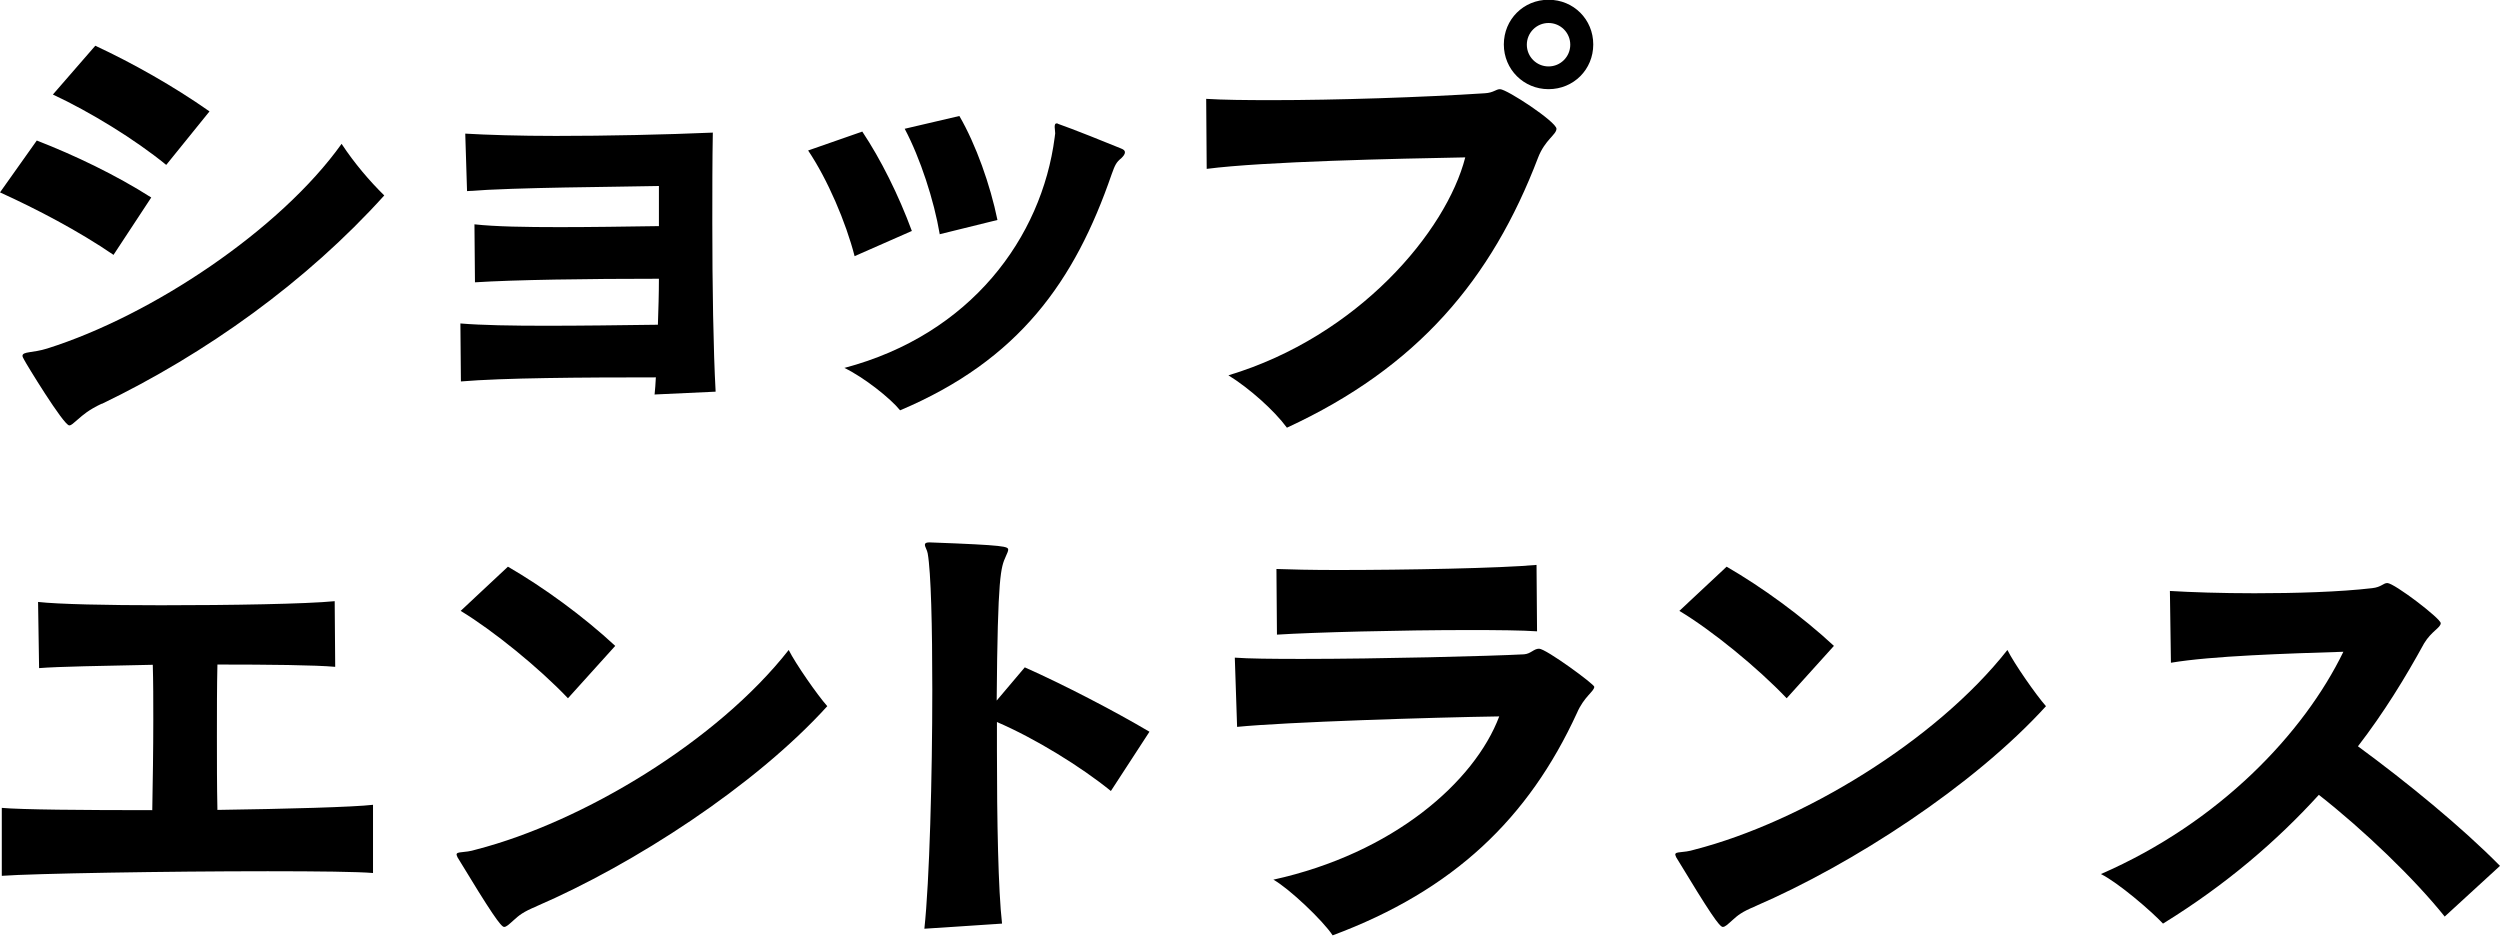
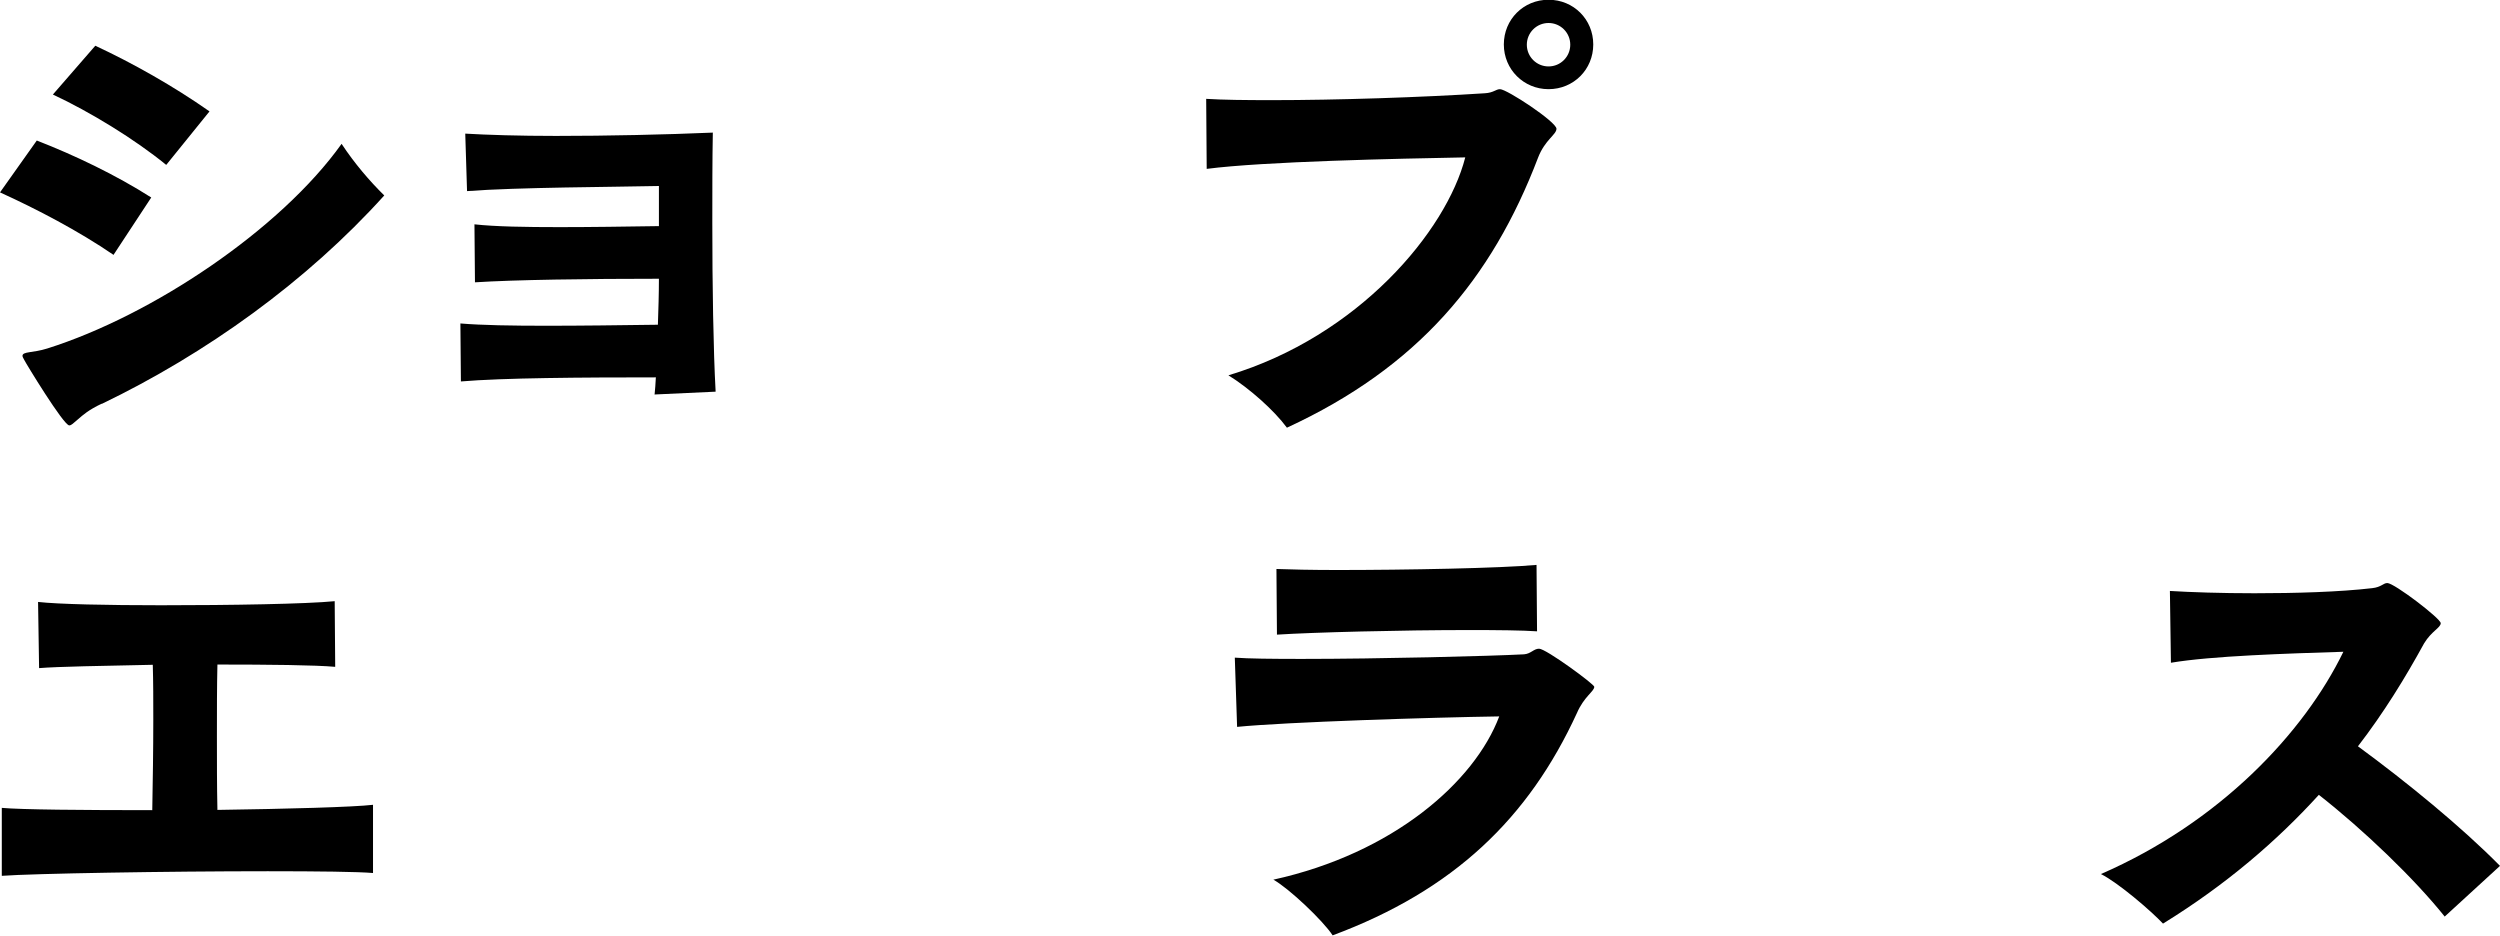
<svg xmlns="http://www.w3.org/2000/svg" id="_イヤー_2" width="97.85" height="36.62" viewBox="0 0 97.85 36.62">
  <g id="_">
    <g>
      <path d="M4.45,9.98c-1.39-.95-3.02-1.8-4.45-2.45l1.44-2.03c1.49,.58,3.1,1.35,4.48,2.23l-1.48,2.25Zm-.47,5.82c-.52,.25-.72,.43-.95,.63-.16,.13-.23,.22-.32,.22-.22,0-1.71-2.45-1.76-2.56-.04-.07-.07-.13-.07-.16,0-.18,.4-.11,.97-.29,4.12-1.3,9.13-4.66,11.52-8.01,.5,.76,1.1,1.46,1.67,2.02-3.04,3.37-6.97,6.19-11.06,8.16ZM6.5,6.45c-1.21-.99-2.97-2.07-4.43-2.75l1.66-1.91c1.46,.68,3.06,1.58,4.47,2.57l-1.69,2.09Z" />
      <path d="M25.62,15.45c.02-.22,.04-.43,.05-.68-2.92,0-5.98,.02-7.63,.16l-.02-2.27c.83,.07,2.02,.09,3.37,.09s2.88-.02,4.36-.04c.02-.59,.04-1.21,.04-1.8-2.77,0-5.65,.04-7.2,.14l-.02-2.27c.81,.09,2,.11,3.33,.11,1.22,0,2.57-.02,3.89-.04v-1.57c-1.75,.04-5.54,.05-7.51,.2l-.07-2.25c.83,.05,2.11,.09,3.55,.09,2,0,4.3-.05,6.14-.13-.02,1.08-.02,2.3-.02,3.53,0,2.47,.04,4.99,.13,6.61l-2.38,.11Z" />
-       <path d="M33.45,10.03c-.34-1.33-1.06-3.01-1.82-4.14l2.12-.74c.72,1.08,1.42,2.48,1.94,3.89l-2.25,.99Zm7.83-4.65c0-.05,.02-.11,.02-.16,0-.09-.02-.18-.02-.25,0-.09,.02-.14,.07-.14,.02,0,.05,0,.07,.02,.47,.16,2.05,.79,2.43,.95,.13,.05,.18,.09,.18,.16s-.05,.14-.14,.23c-.2,.16-.25,.27-.38,.63-1.44,4.18-3.62,7.27-8.28,9.24-.38-.47-1.4-1.28-2.18-1.66,4.95-1.31,7.72-5.1,8.23-9.02Zm-4.5,3.78c-.22-1.31-.76-2.97-1.37-4.12l2.14-.5c.65,1.12,1.21,2.7,1.49,4.07l-2.27,.56Z" />
      <path d="M47.23,3.87c.63,.04,1.51,.05,2.54,.05,2.52,0,5.91-.11,8.35-.27,.34-.02,.43-.16,.59-.16,.27,0,2.21,1.28,2.21,1.55,0,.23-.45,.43-.72,1.13-1.82,4.77-4.72,8.21-9.83,10.57-.5-.68-1.48-1.55-2.29-2.05,5.09-1.53,8.53-5.64,9.27-8.53-2.65,.05-7.89,.16-10.12,.45l-.02-2.74Zm13.38-.38c-.97,0-1.75-.77-1.75-1.75s.77-1.75,1.75-1.75,1.75,.77,1.75,1.75-.77,1.75-1.75,1.75Zm0-2.59c-.47,0-.85,.38-.85,.85s.38,.85,.85,.85,.85-.38,.85-.85-.38-.85-.85-.85Z" />
      <path d="M14.6,34.17c-.56-.05-2.16-.07-4.12-.07-3.91,0-9.2,.09-10.41,.18v-2.66c.76,.07,3.17,.09,5.89,.09,.02-1.12,.04-2.36,.04-3.55,0-.74,0-1.48-.02-2.14-1.93,.04-3.73,.07-4.45,.13l-.04-2.59c.79,.09,2.72,.13,4.81,.13,2.72,0,5.71-.05,6.8-.16l.02,2.57c-.77-.07-2.59-.09-4.61-.09-.02,.86-.02,1.84-.02,2.81s0,1.96,.02,2.88c2.74-.04,5.33-.11,6.09-.2v2.68Z" />
-       <path d="M21.01,35.47c-.54,.22-.7,.36-.92,.56-.18,.16-.27,.25-.36,.25-.12,0-.5-.54-1.82-2.72-.02-.05-.04-.09-.04-.11,0-.14,.29-.05,.77-.2,4.18-1.08,9.44-4.25,12.23-7.81,.27,.54,1.12,1.76,1.51,2.2-2.84,3.13-7.58,6.19-11.38,7.83Zm1.22-8.14c-1.13-1.19-2.94-2.66-4.2-3.42l1.85-1.73c1.4,.81,2.95,1.94,4.2,3.1l-1.85,2.05Z" />
-       <path d="M36.18,36.35c.2-1.85,.31-5.94,.31-9.36,0-2.47-.05-4.59-.18-5.33-.02-.13-.11-.25-.11-.34,0-.05,.04-.09,.16-.09h.04c2.99,.11,3.06,.16,3.06,.29,0,.05-.04,.14-.09,.25-.2,.45-.32,.7-.36,5.65l1.1-1.3c1.53,.68,3.51,1.71,4.88,2.52l-1.51,2.32c-1.17-.95-2.95-2.05-4.46-2.7v1.12c0,2.72,.05,5.47,.2,6.77l-3.03,.2Z" />
      <path d="M48.33,25.74c.52,.04,1.46,.05,2.61,.05,3.01,0,7.4-.11,8.71-.18,.27-.02,.38-.22,.59-.22,.27,0,2.16,1.39,2.16,1.49,0,.18-.4,.38-.68,1.03-1.89,4.11-4.81,6.93-9.56,8.7-.38-.58-1.71-1.84-2.32-2.18,4.68-1.03,7.87-3.82,8.84-6.39-2.66,.04-8.34,.22-10.26,.41l-.09-2.72Zm11.83-1.03c-.58-.04-1.55-.05-2.65-.05-2.65,0-6.14,.09-7.53,.18l-.02-2.57c.52,.02,1.37,.04,2.38,.04,2.67,0,6.41-.07,7.8-.2l.02,2.61Z" />
-       <path d="M68.71,35.47c-.54,.22-.7,.36-.92,.56-.18,.16-.27,.25-.36,.25-.13,0-.5-.54-1.82-2.72-.02-.05-.04-.09-.04-.11,0-.14,.29-.05,.77-.2,4.18-1.08,9.43-4.25,12.23-7.81,.27,.54,1.12,1.76,1.51,2.2-2.85,3.13-7.58,6.19-11.38,7.83Zm1.22-8.14c-1.13-1.19-2.93-2.66-4.2-3.42l1.85-1.73c1.4,.81,2.95,1.94,4.2,3.1l-1.85,2.05Z" />
      <path d="M95.69,35.88c-1.19-1.49-3.17-3.39-4.93-4.77-1.64,1.8-3.62,3.51-6.1,5.04-.47-.5-1.75-1.6-2.43-1.94,4.64-2.02,7.94-5.51,9.49-8.7-2.21,.07-5.15,.16-6.75,.43l-.04-2.81c.81,.05,2.02,.09,3.31,.09,1.6,0,3.33-.05,4.61-.2,.36-.04,.43-.2,.59-.2,.27,0,2.09,1.39,2.09,1.57s-.36,.31-.65,.79c-.74,1.35-1.58,2.72-2.59,4.03,1.91,1.4,4.05,3.15,5.56,4.68l-2.16,1.98Z" />
    </g>
  </g>
</svg>